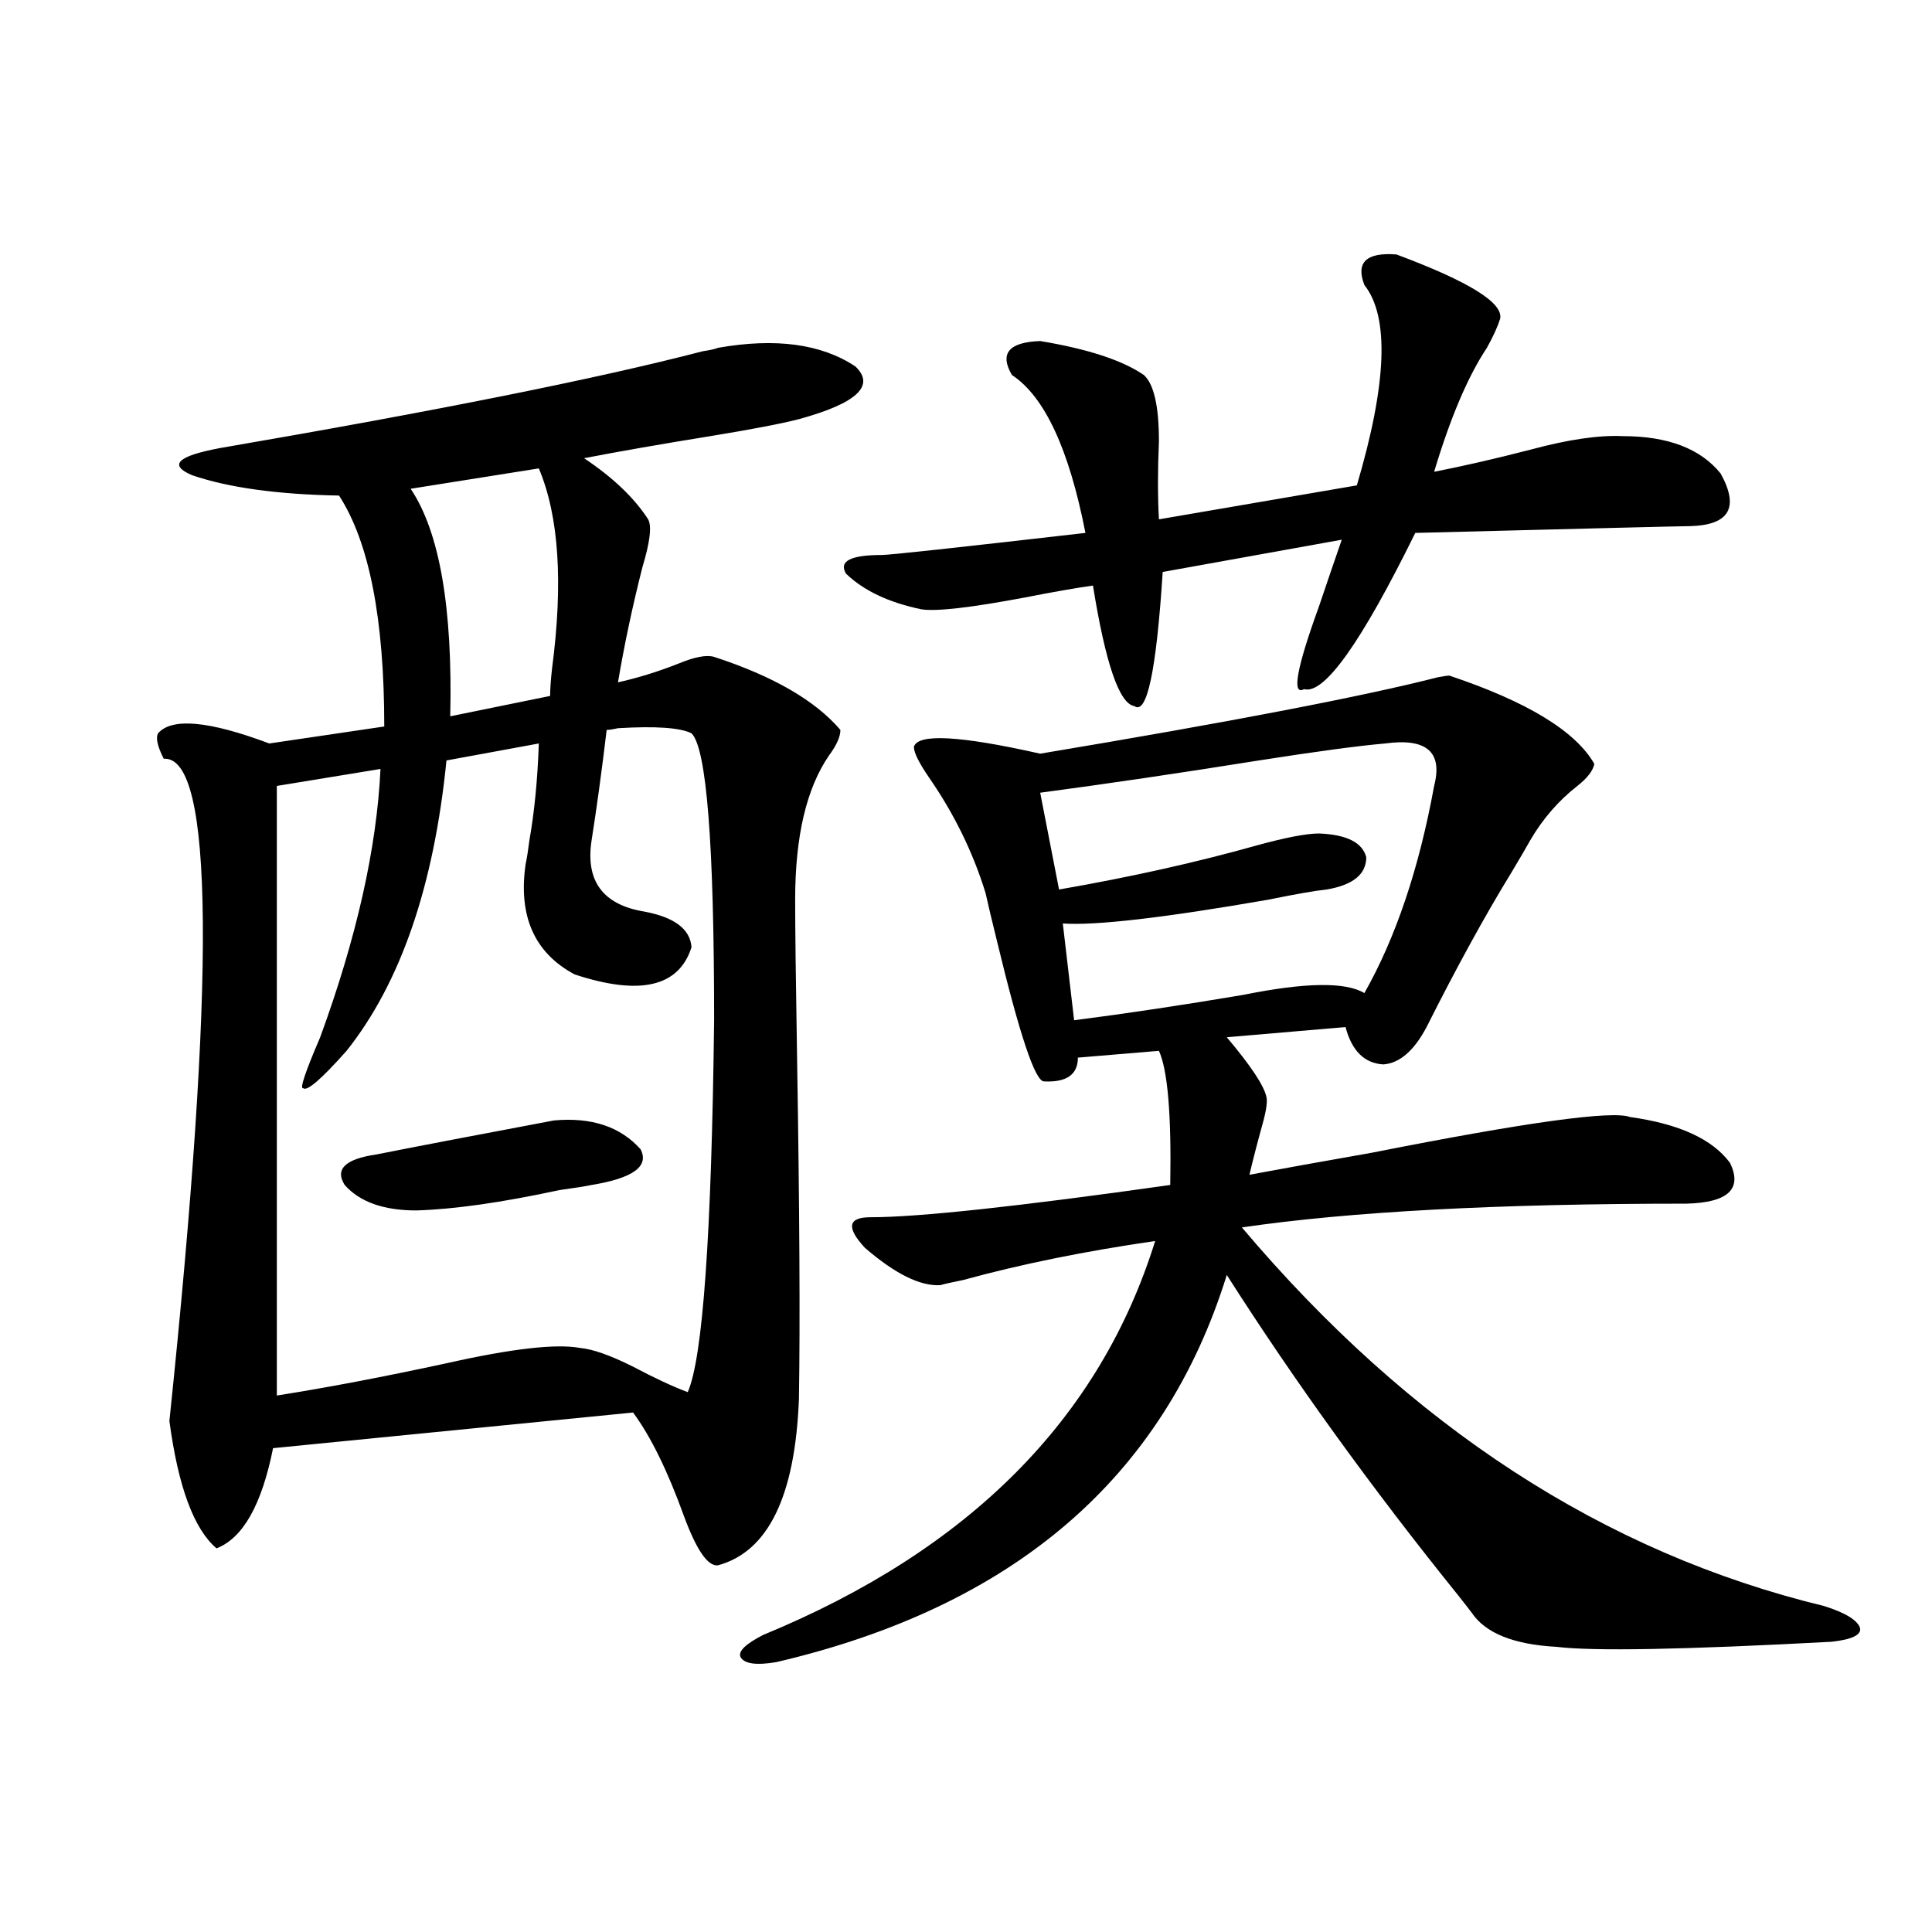
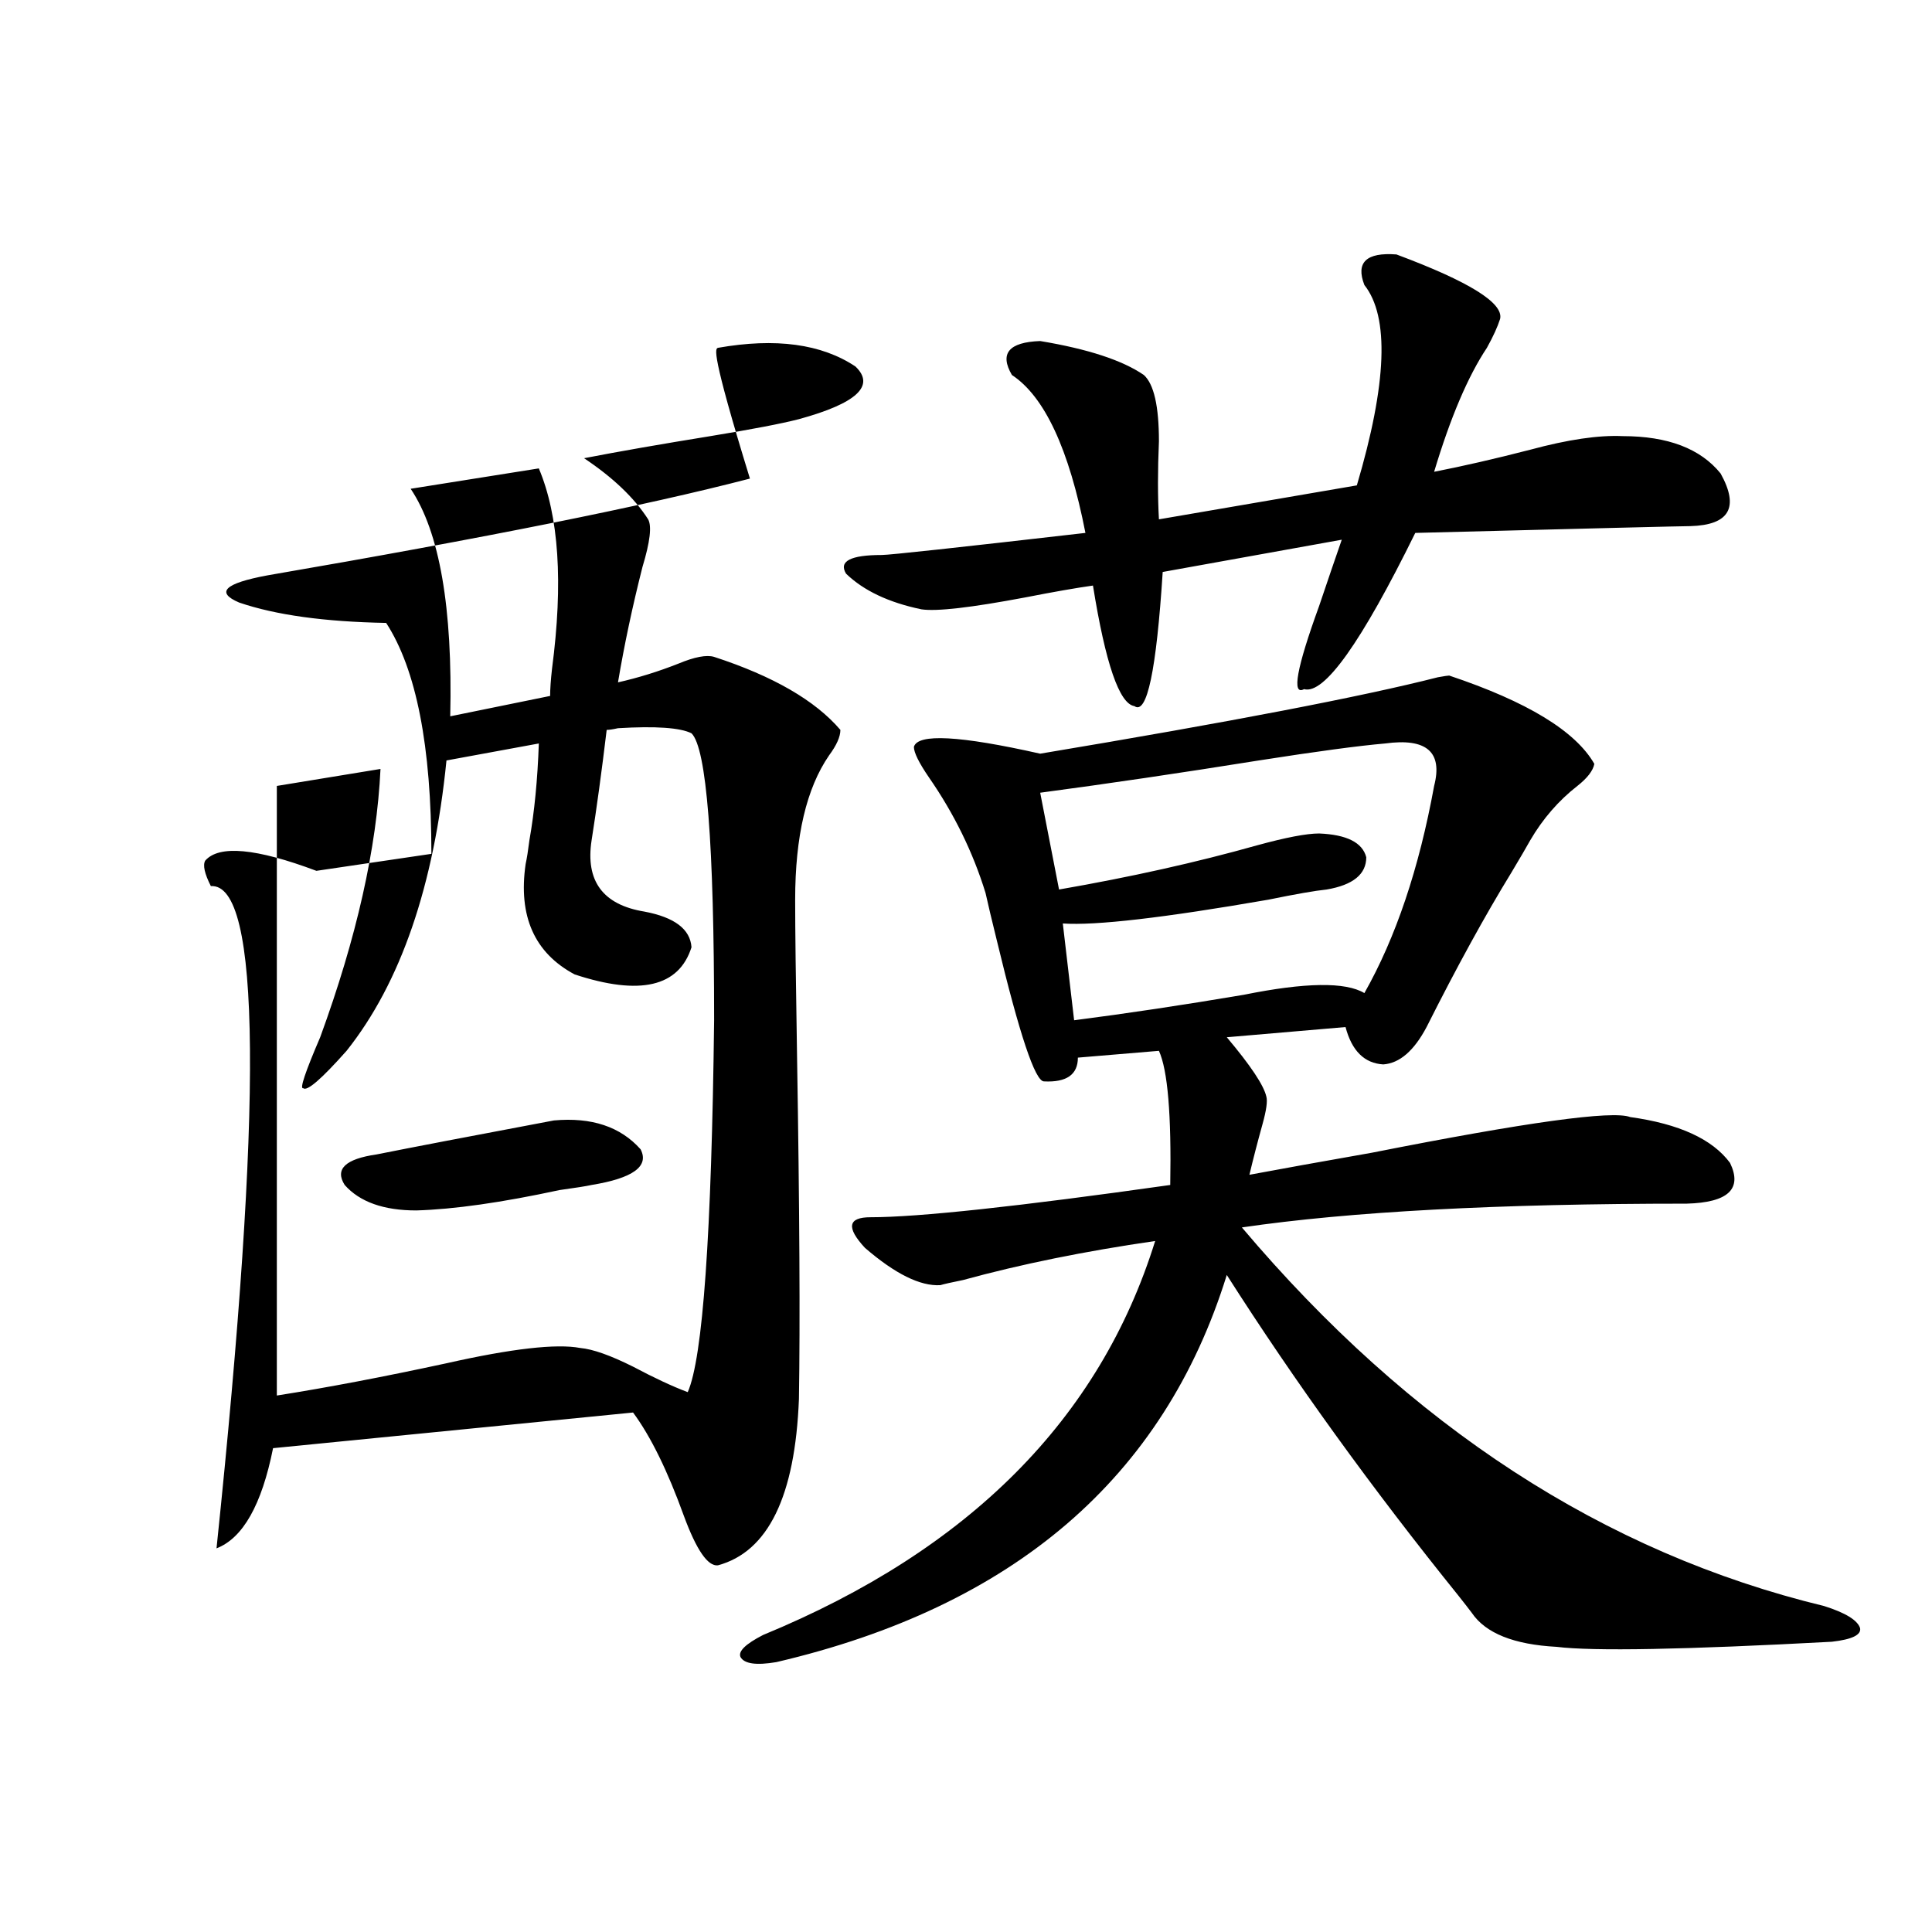
<svg xmlns="http://www.w3.org/2000/svg" version="1.1" id="图层_1" x="0px" y="0px" width="1000px" height="1000px" viewBox="0 0 1000 1000" enable-background="new 0 0 1000 1000" xml:space="preserve">
-   <path d="M371.576,180.039c29.908-5.273,53.657-2.046,71.218,9.668c10.396,9.97,0.641,19.048-29.268,27.246  c-9.115,2.349-24.39,5.273-45.853,8.789c-25.365,4.106-47.163,7.91-65.364,11.426c14.954,9.97,26.006,20.517,33.17,31.641  c1.951,3.516,0.976,11.728-2.927,24.609c-5.213,20.517-9.436,40.43-12.683,59.766c10.396-2.335,20.808-5.562,31.219-9.668  c8.445-3.516,14.634-4.683,18.536-3.516c30.563,9.97,52.347,22.563,65.364,37.793c0,3.516-1.951,7.91-5.854,13.184  c-11.707,17.001-17.561,41.899-17.561,74.707c0,14.653,0.32,41.61,0.976,80.859c1.296,79.102,1.616,138.29,0.976,177.539  c-1.951,50.399-15.944,79.102-41.95,86.133c-5.213,0.591-11.066-7.91-17.561-25.488c-8.46-23.429-17.24-41.309-26.341-53.613  L141.338,749.57c-5.854,29.306-15.609,46.582-29.268,51.855c-11.707-9.956-19.847-31.929-24.39-65.918  c24.055-230.273,23.079-344.531-2.927-342.773c-3.262-6.44-4.237-10.835-2.927-13.184c7.149-8.198,26.341-6.44,57.56,5.273  l59.511-8.789c0-55.659-7.805-95.499-23.414-119.531c-31.874-0.577-57.239-4.093-76.096-10.547  c-12.362-5.273-7.484-9.956,14.634-14.063c112.513-19.336,195.758-36.035,249.75-50.098  C367.674,181.22,370.266,180.63,371.576,180.039z M314.017,377.793c-2.606,21.685-5.213,40.731-7.805,57.129  c-3.262,21.094,5.854,33.398,27.316,36.914c15.609,2.938,23.734,9.091,24.39,18.457c-6.509,20.517-26.676,25.2-60.486,14.063  c-20.822-11.124-29.268-30.171-25.365-57.129c0.641-2.925,1.296-7.031,1.951-12.305c2.592-14.64,4.223-31.339,4.878-50.098  l-47.804,8.789c-6.509,65.039-23.749,115.137-51.706,150.293c-13.018,14.653-20.487,21.094-22.438,19.336  c-1.951,0.591,0.976-8.198,8.78-26.367c18.856-51.554,29.268-97.847,31.219-138.867l-53.657,8.789v315.527  c26.006-4.093,55.273-9.668,87.803-16.699c33.811-7.608,56.904-10.245,69.267-7.91c6.494,0.591,15.609,3.817,27.316,9.668  c11.052,5.864,20.487,10.259,28.292,13.184c7.805-17.578,12.348-81.738,13.658-192.48c0-91.406-3.902-140.913-11.707-148.535  c-5.854-2.925-18.536-3.804-38.048-2.637C317.264,377.505,315.313,377.793,314.017,377.793z M286.7,579.941  c19.512-1.758,34.466,3.228,44.877,14.941c4.543,8.789-3.902,14.941-25.365,18.457c-2.606,0.591-8.14,1.47-16.585,2.637  c-29.923,6.454-54.633,9.97-74.145,10.547c-16.92,0-29.268-4.395-37.072-13.184c-5.213-8.198,0.32-13.472,16.585-15.82  C212.556,594.004,243.119,588.153,286.7,579.941z M278.896,242.441l-66.34,10.547c14.954,22.274,21.783,61.523,20.487,117.773  l51.706-10.547c0-3.516,0.32-8.198,0.976-14.063C291.578,301.63,289.292,267.051,278.896,242.441z M750.104,349.668  c40.319,13.485,65.364,28.716,75.12,45.703c-0.655,3.516-3.582,7.333-8.78,11.426c-9.756,7.622-17.896,17.001-24.39,28.125  c-1.951,3.516-5.213,9.091-9.756,16.699c-13.658,22.274-28.292,48.931-43.901,79.98c-6.509,12.305-13.993,18.759-22.438,19.336  c-9.756-0.577-16.265-7.031-19.512-19.336l-61.462,5.273c12.348,14.653,19.177,24.911,20.487,30.762  c0.641,2.349,0,7.031-1.951,14.063c-2.606,9.38-4.878,18.169-6.829,26.367c15.609-2.925,36.737-6.729,63.413-11.426  c79.998-15.82,124.54-21.973,133.655-18.457c25.365,3.516,42.591,11.426,51.706,23.73c6.494,13.485-0.976,20.517-22.438,21.094  c-97.559,0-174.31,4.106-230.238,12.305c87.147,103.134,187.633,168.462,301.456,195.996c11.052,3.516,17.226,7.319,18.536,11.426  c0.641,3.516-4.237,5.851-14.634,7.031c-76.096,4.093-123.579,4.972-142.436,2.637c-22.118-1.181-36.752-7.031-43.901-17.578  c-1.311-1.758-3.582-4.696-6.829-8.789c-44.877-55.659-84.876-111.03-119.997-166.113  c-32.529,104.892-110.241,171.675-233.165,200.391c-10.411,1.758-16.585,0.879-18.536-2.637c-1.311-2.938,2.592-6.743,11.707-11.426  c106.659-43.945,174.295-111.909,202.922-203.906c-36.432,5.273-69.602,12.017-99.51,20.215c-5.854,1.181-9.756,2.06-11.707,2.637  c-10.411,0.591-23.414-5.851-39.023-19.336c-9.756-10.547-8.78-15.82,2.927-15.82c24.71,0,76.416-5.562,155.118-16.699  c0.641-36.323-1.311-59.464-5.854-69.434l-41.95,3.516c0,8.789-5.854,12.896-17.561,12.305c-4.558,0-12.683-24.308-24.39-72.949  c-2.606-10.547-4.558-18.745-5.854-24.609c-6.509-21.094-16.265-41.007-29.268-59.766c-5.213-7.608-7.805-12.882-7.805-15.82  c1.951-7.031,23.734-5.851,65.364,3.516c98.199-16.397,166.825-29.581,205.849-39.551  C747.497,349.97,749.448,349.668,750.104,349.668z M722.787,131.699c37.713,14.063,55.608,25.2,53.657,33.398  c-1.311,4.106-3.582,9.091-6.829,14.941c-9.756,14.653-18.871,36.035-27.316,64.16c14.954-2.925,31.539-6.729,49.755-11.426  c19.512-5.273,35.441-7.608,47.804-7.031c23.414,0,40.319,6.454,50.73,19.336c9.756,17.578,4.543,26.669-15.609,27.246  c-3.902,0-51.386,1.181-142.436,3.516c-27.972,56.841-47.163,83.798-57.56,80.859c-6.509,3.516-3.902-10.835,7.805-43.066  c4.543-13.472,8.445-24.897,11.707-34.277l-92.681,16.699c-3.262,50.977-8.14,74.13-14.634,69.434  c-7.805-1.167-14.969-21.973-21.463-62.402c-8.46,1.181-20.167,3.228-35.121,6.152c-27.972,5.273-45.853,7.333-53.657,6.152  c-16.92-3.516-29.923-9.668-39.023-18.457c-3.902-6.44,2.271-9.668,18.536-9.668c3.902,0,39.023-3.804,105.363-11.426  c-8.46-43.354-21.143-70.601-38.048-81.738c-6.509-11.124-1.631-16.987,14.634-17.578c24.71,4.106,42.591,9.97,53.657,17.578  c5.198,4.696,7.805,16.122,7.805,34.277c-0.655,15.243-0.655,28.716,0,40.43L702.3,251.23c15.609-52.734,16.905-87.3,3.902-103.711  C701.645,135.806,707.178,130.532,722.787,131.699z M716.934,384.824c-13.658,1.181-35.456,4.106-65.364,8.789  c-40.334,6.454-78.047,12.017-113.168,16.699l9.756,50.098c37.072-6.44,71.218-14.063,102.437-22.852  c14.954-4.093,25.686-6.152,32.194-6.152c14.299,0.591,22.438,4.696,24.39,12.305c0,8.789-6.829,14.364-20.487,16.699  c-5.854,0.591-15.944,2.349-30.243,5.273c-53.992,9.38-89.434,13.485-106.339,12.305l5.854,50.098  c27.316-3.516,56.584-7.91,87.803-13.184c31.859-6.44,52.682-6.729,62.438-0.879c16.25-28.702,28.292-64.448,36.097-107.227  C746.842,389.219,738.396,381.899,716.934,384.824z" />
+   <path d="M371.576,180.039c29.908-5.273,53.657-2.046,71.218,9.668c10.396,9.97,0.641,19.048-29.268,27.246  c-9.115,2.349-24.39,5.273-45.853,8.789c-25.365,4.106-47.163,7.91-65.364,11.426c14.954,9.97,26.006,20.517,33.17,31.641  c1.951,3.516,0.976,11.728-2.927,24.609c-5.213,20.517-9.436,40.43-12.683,59.766c10.396-2.335,20.808-5.562,31.219-9.668  c8.445-3.516,14.634-4.683,18.536-3.516c30.563,9.97,52.347,22.563,65.364,37.793c0,3.516-1.951,7.91-5.854,13.184  c-11.707,17.001-17.561,41.899-17.561,74.707c0,14.653,0.32,41.61,0.976,80.859c1.296,79.102,1.616,138.29,0.976,177.539  c-1.951,50.399-15.944,79.102-41.95,86.133c-5.213,0.591-11.066-7.91-17.561-25.488c-8.46-23.429-17.24-41.309-26.341-53.613  L141.338,749.57c-5.854,29.306-15.609,46.582-29.268,51.855c24.055-230.273,23.079-344.531-2.927-342.773c-3.262-6.44-4.237-10.835-2.927-13.184c7.149-8.198,26.341-6.44,57.56,5.273  l59.511-8.789c0-55.659-7.805-95.499-23.414-119.531c-31.874-0.577-57.239-4.093-76.096-10.547  c-12.362-5.273-7.484-9.956,14.634-14.063c112.513-19.336,195.758-36.035,249.75-50.098  C367.674,181.22,370.266,180.63,371.576,180.039z M314.017,377.793c-2.606,21.685-5.213,40.731-7.805,57.129  c-3.262,21.094,5.854,33.398,27.316,36.914c15.609,2.938,23.734,9.091,24.39,18.457c-6.509,20.517-26.676,25.2-60.486,14.063  c-20.822-11.124-29.268-30.171-25.365-57.129c0.641-2.925,1.296-7.031,1.951-12.305c2.592-14.64,4.223-31.339,4.878-50.098  l-47.804,8.789c-6.509,65.039-23.749,115.137-51.706,150.293c-13.018,14.653-20.487,21.094-22.438,19.336  c-1.951,0.591,0.976-8.198,8.78-26.367c18.856-51.554,29.268-97.847,31.219-138.867l-53.657,8.789v315.527  c26.006-4.093,55.273-9.668,87.803-16.699c33.811-7.608,56.904-10.245,69.267-7.91c6.494,0.591,15.609,3.817,27.316,9.668  c11.052,5.864,20.487,10.259,28.292,13.184c7.805-17.578,12.348-81.738,13.658-192.48c0-91.406-3.902-140.913-11.707-148.535  c-5.854-2.925-18.536-3.804-38.048-2.637C317.264,377.505,315.313,377.793,314.017,377.793z M286.7,579.941  c19.512-1.758,34.466,3.228,44.877,14.941c4.543,8.789-3.902,14.941-25.365,18.457c-2.606,0.591-8.14,1.47-16.585,2.637  c-29.923,6.454-54.633,9.97-74.145,10.547c-16.92,0-29.268-4.395-37.072-13.184c-5.213-8.198,0.32-13.472,16.585-15.82  C212.556,594.004,243.119,588.153,286.7,579.941z M278.896,242.441l-66.34,10.547c14.954,22.274,21.783,61.523,20.487,117.773  l51.706-10.547c0-3.516,0.32-8.198,0.976-14.063C291.578,301.63,289.292,267.051,278.896,242.441z M750.104,349.668  c40.319,13.485,65.364,28.716,75.12,45.703c-0.655,3.516-3.582,7.333-8.78,11.426c-9.756,7.622-17.896,17.001-24.39,28.125  c-1.951,3.516-5.213,9.091-9.756,16.699c-13.658,22.274-28.292,48.931-43.901,79.98c-6.509,12.305-13.993,18.759-22.438,19.336  c-9.756-0.577-16.265-7.031-19.512-19.336l-61.462,5.273c12.348,14.653,19.177,24.911,20.487,30.762  c0.641,2.349,0,7.031-1.951,14.063c-2.606,9.38-4.878,18.169-6.829,26.367c15.609-2.925,36.737-6.729,63.413-11.426  c79.998-15.82,124.54-21.973,133.655-18.457c25.365,3.516,42.591,11.426,51.706,23.73c6.494,13.485-0.976,20.517-22.438,21.094  c-97.559,0-174.31,4.106-230.238,12.305c87.147,103.134,187.633,168.462,301.456,195.996c11.052,3.516,17.226,7.319,18.536,11.426  c0.641,3.516-4.237,5.851-14.634,7.031c-76.096,4.093-123.579,4.972-142.436,2.637c-22.118-1.181-36.752-7.031-43.901-17.578  c-1.311-1.758-3.582-4.696-6.829-8.789c-44.877-55.659-84.876-111.03-119.997-166.113  c-32.529,104.892-110.241,171.675-233.165,200.391c-10.411,1.758-16.585,0.879-18.536-2.637c-1.311-2.938,2.592-6.743,11.707-11.426  c106.659-43.945,174.295-111.909,202.922-203.906c-36.432,5.273-69.602,12.017-99.51,20.215c-5.854,1.181-9.756,2.06-11.707,2.637  c-10.411,0.591-23.414-5.851-39.023-19.336c-9.756-10.547-8.78-15.82,2.927-15.82c24.71,0,76.416-5.562,155.118-16.699  c0.641-36.323-1.311-59.464-5.854-69.434l-41.95,3.516c0,8.789-5.854,12.896-17.561,12.305c-4.558,0-12.683-24.308-24.39-72.949  c-2.606-10.547-4.558-18.745-5.854-24.609c-6.509-21.094-16.265-41.007-29.268-59.766c-5.213-7.608-7.805-12.882-7.805-15.82  c1.951-7.031,23.734-5.851,65.364,3.516c98.199-16.397,166.825-29.581,205.849-39.551  C747.497,349.97,749.448,349.668,750.104,349.668z M722.787,131.699c37.713,14.063,55.608,25.2,53.657,33.398  c-1.311,4.106-3.582,9.091-6.829,14.941c-9.756,14.653-18.871,36.035-27.316,64.16c14.954-2.925,31.539-6.729,49.755-11.426  c19.512-5.273,35.441-7.608,47.804-7.031c23.414,0,40.319,6.454,50.73,19.336c9.756,17.578,4.543,26.669-15.609,27.246  c-3.902,0-51.386,1.181-142.436,3.516c-27.972,56.841-47.163,83.798-57.56,80.859c-6.509,3.516-3.902-10.835,7.805-43.066  c4.543-13.472,8.445-24.897,11.707-34.277l-92.681,16.699c-3.262,50.977-8.14,74.13-14.634,69.434  c-7.805-1.167-14.969-21.973-21.463-62.402c-8.46,1.181-20.167,3.228-35.121,6.152c-27.972,5.273-45.853,7.333-53.657,6.152  c-16.92-3.516-29.923-9.668-39.023-18.457c-3.902-6.44,2.271-9.668,18.536-9.668c3.902,0,39.023-3.804,105.363-11.426  c-8.46-43.354-21.143-70.601-38.048-81.738c-6.509-11.124-1.631-16.987,14.634-17.578c24.71,4.106,42.591,9.97,53.657,17.578  c5.198,4.696,7.805,16.122,7.805,34.277c-0.655,15.243-0.655,28.716,0,40.43L702.3,251.23c15.609-52.734,16.905-87.3,3.902-103.711  C701.645,135.806,707.178,130.532,722.787,131.699z M716.934,384.824c-13.658,1.181-35.456,4.106-65.364,8.789  c-40.334,6.454-78.047,12.017-113.168,16.699l9.756,50.098c37.072-6.44,71.218-14.063,102.437-22.852  c14.954-4.093,25.686-6.152,32.194-6.152c14.299,0.591,22.438,4.696,24.39,12.305c0,8.789-6.829,14.364-20.487,16.699  c-5.854,0.591-15.944,2.349-30.243,5.273c-53.992,9.38-89.434,13.485-106.339,12.305l5.854,50.098  c27.316-3.516,56.584-7.91,87.803-13.184c31.859-6.44,52.682-6.729,62.438-0.879c16.25-28.702,28.292-64.448,36.097-107.227  C746.842,389.219,738.396,381.899,716.934,384.824z" />
</svg>